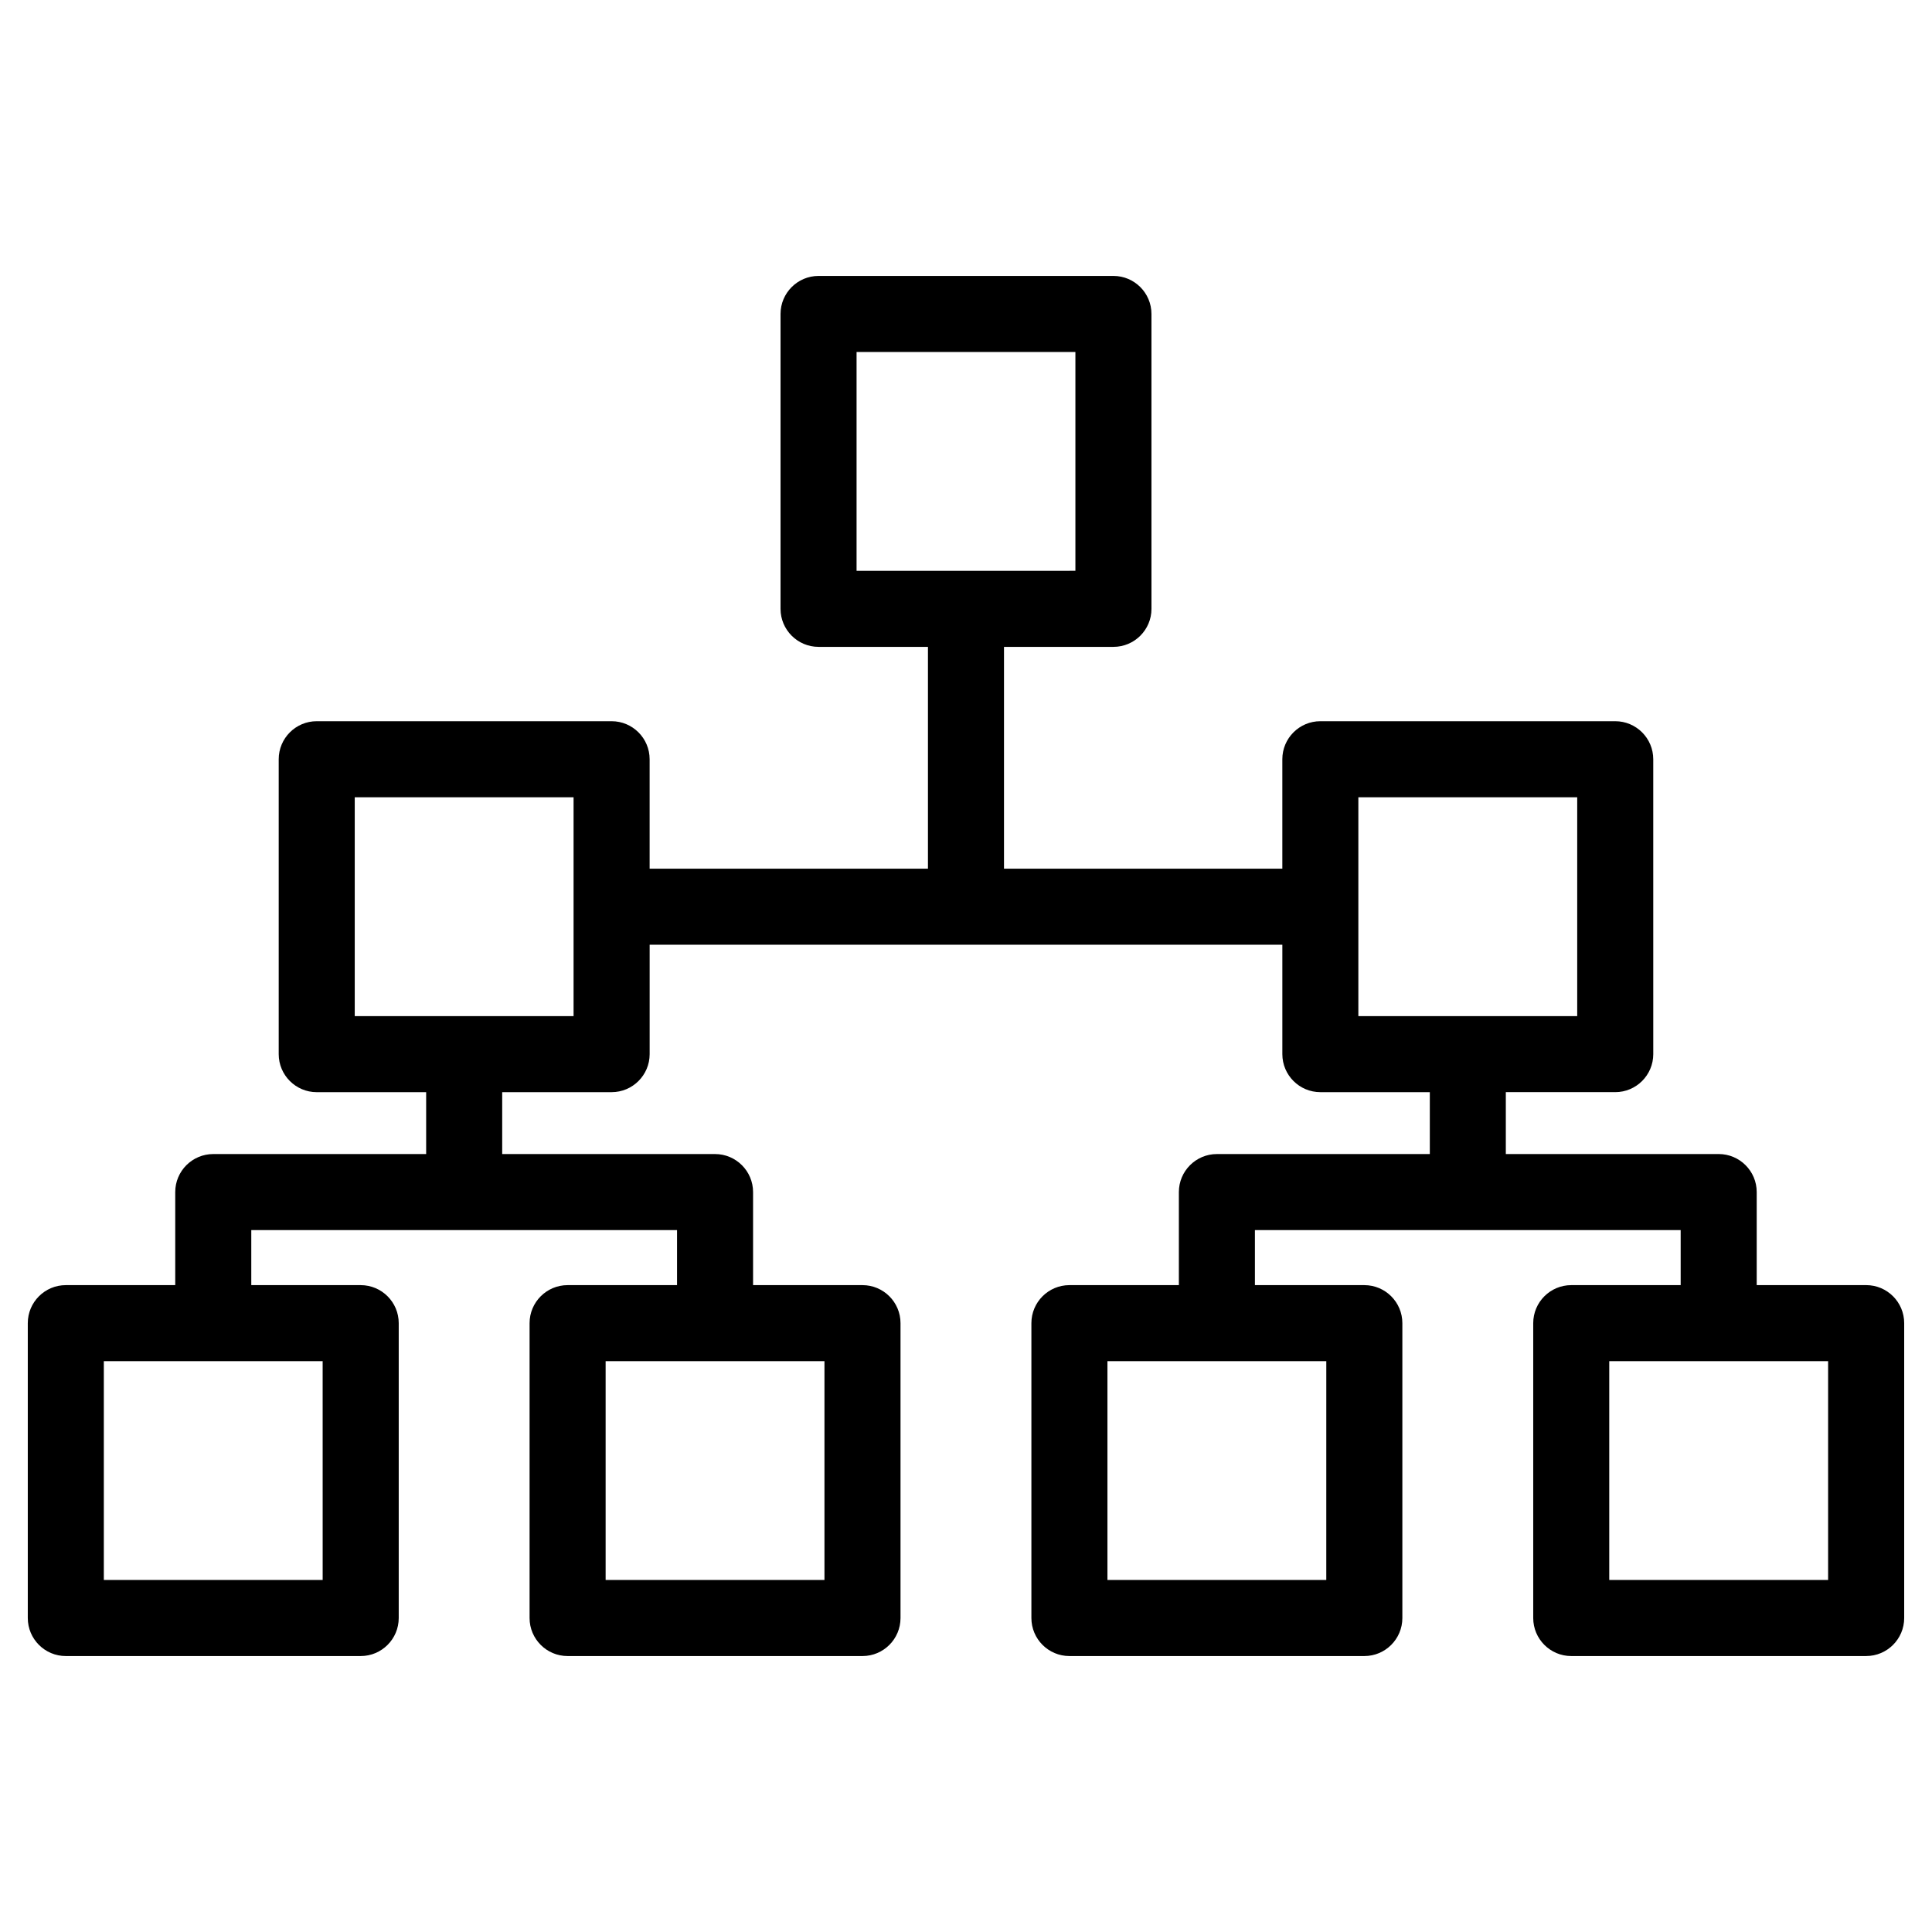
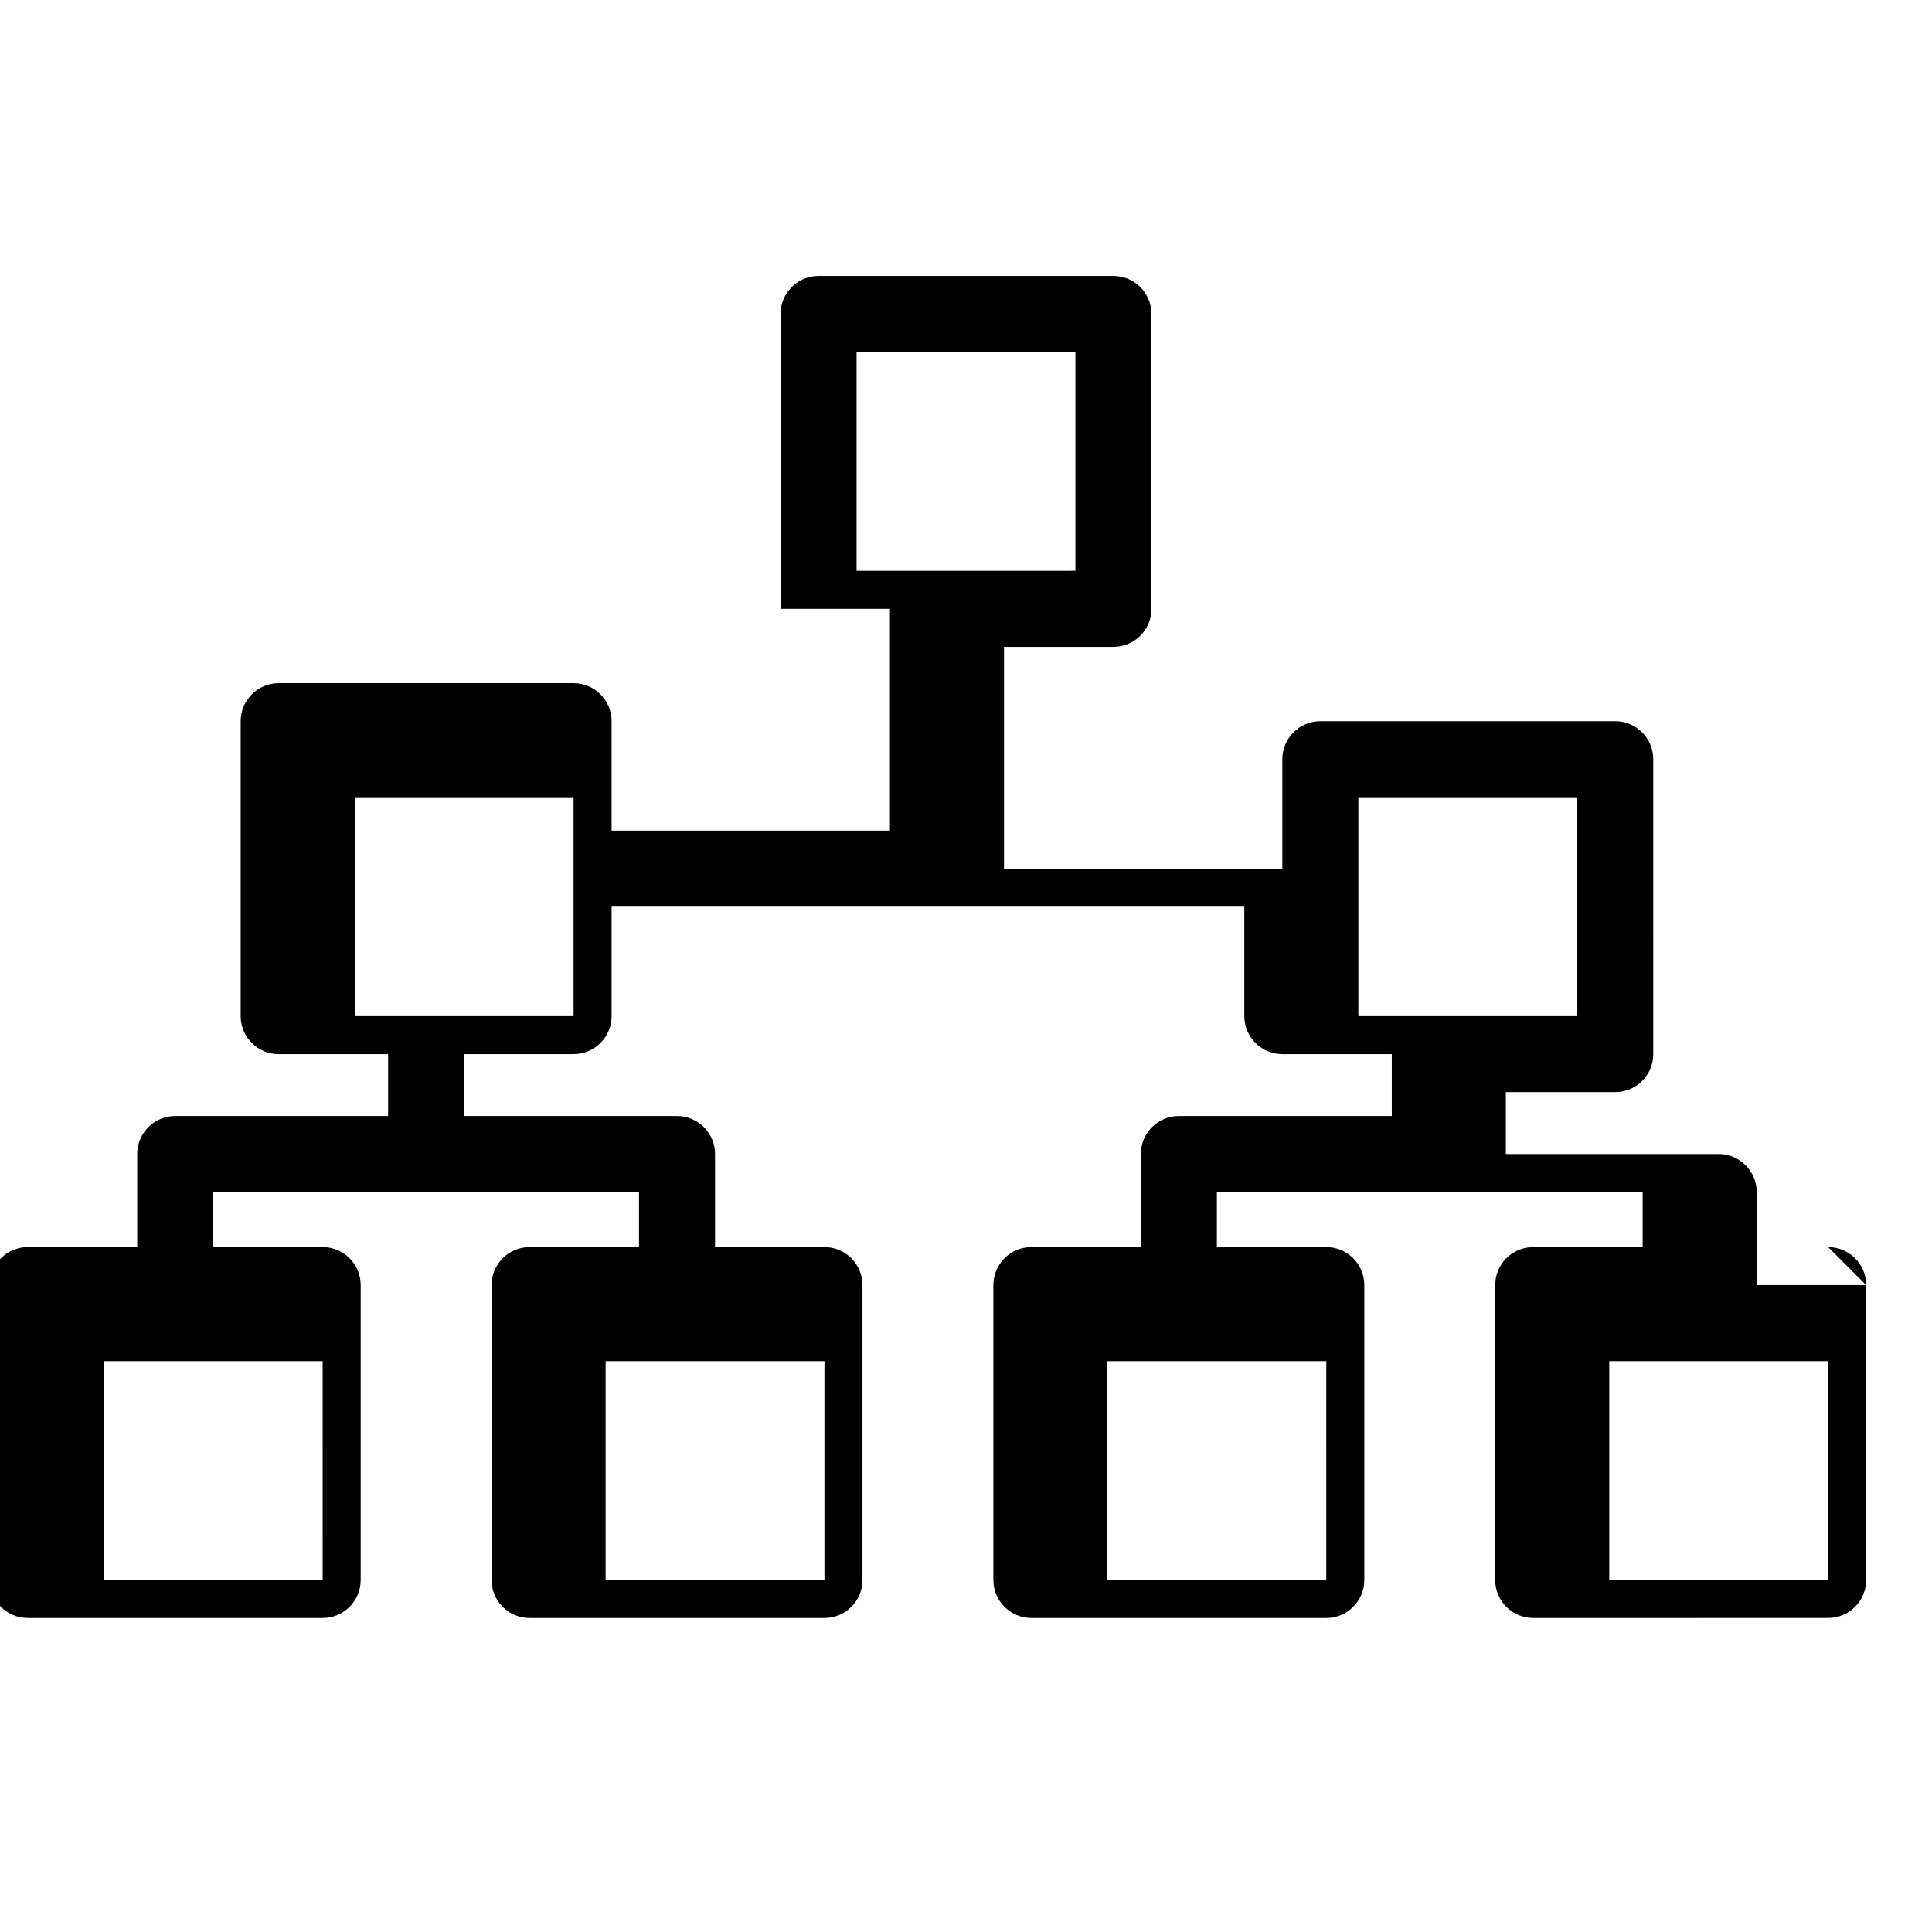
<svg xmlns="http://www.w3.org/2000/svg" fill="#000000" width="800px" height="800px" version="1.1" viewBox="144 144 512 512">
-   <path d="m638.55 484.57h-29.004v-24.66c0-5.562-4.516-10.078-10.078-10.078h-56.41v-16.402h28.996c5.562 0 10.078-4.516 10.078-10.078l-0.004-78.145c0-5.562-4.516-10.078-10.078-10.078h-78.141c-5.562 0-10.078 4.516-10.078 10.078v29l-73.762-0.004v-58.777h29.004c5.562 0 10.078-4.516 10.078-10.078l-0.004-78.145c0-5.562-4.516-10.078-10.078-10.078h-78.141c-5.562 0-10.078 4.516-10.078 10.078v78.145c0 5.562 4.516 10.078 10.078 10.078h28.988v58.781h-73.758v-29c0-5.562-4.516-10.078-10.078-10.078h-78.141c-5.562 0-10.078 4.516-10.078 10.078v78.152c0 5.562 4.516 10.078 10.078 10.078h28.996v16.402l-56.418-0.004c-5.562 0-10.078 4.516-10.078 10.078v24.66h-28.996c-5.562 0-10.078 4.516-10.078 10.078v78.141c0 5.562 4.516 10.078 10.078 10.078h78.145c5.562 0 10.078-4.516 10.078-10.078v-78.141c0-5.562-4.516-10.078-10.078-10.078h-28.996v-14.586h112.83v14.586h-29c-5.562 0-10.078 4.516-10.078 10.078v78.141c0 5.562 4.516 10.078 10.078 10.078h78.145c5.562 0 10.078-4.516 10.078-10.078v-78.141c0-5.562-4.516-10.078-10.078-10.078h-28.996v-24.66c0-5.562-4.516-10.078-10.078-10.078h-56.406v-16.402h29c5.562 0 10.078-4.516 10.078-10.078v-29h167.67v29c0 5.562 4.516 10.078 10.078 10.078h29.004v16.402h-56.426c-5.562 0-10.078 4.516-10.078 10.078v24.66h-29.004c-5.562 0-10.078 4.516-10.078 10.078v78.141c0 5.562 4.516 10.078 10.078 10.078h78.152c5.562 0 10.078-4.516 10.078-10.078v-78.141c0-5.562-4.516-10.078-10.078-10.078h-28.996v-14.586h112.83v14.586h-28.996c-5.562 0-10.078 4.516-10.078 10.078v78.141c0 5.562 4.516 10.078 10.078 10.078l78.152-0.004c5.562 0 10.078-4.516 10.078-10.078v-78.141c0-5.566-4.516-10.078-10.078-10.078zm-267.55-247.29h57.992v57.992l-57.992 0.004zm-141.49 325.43h-57.996v-57.988h57.992zm132.98 0h-57.992v-57.988h57.992zm-66.492-149.43h-57.988v-58h57.992v58zm207.98-58h58v58h-58zm-8.5 207.43h-57.996v-57.988h58zm132.99 0h-58v-57.988h58z" />
+   <path d="m638.55 484.57h-29.004v-24.66c0-5.562-4.516-10.078-10.078-10.078h-56.41v-16.402h28.996c5.562 0 10.078-4.516 10.078-10.078l-0.004-78.145c0-5.562-4.516-10.078-10.078-10.078h-78.141c-5.562 0-10.078 4.516-10.078 10.078v29l-73.762-0.004v-58.777h29.004c5.562 0 10.078-4.516 10.078-10.078l-0.004-78.145c0-5.562-4.516-10.078-10.078-10.078h-78.141c-5.562 0-10.078 4.516-10.078 10.078v78.145h28.988v58.781h-73.758v-29c0-5.562-4.516-10.078-10.078-10.078h-78.141c-5.562 0-10.078 4.516-10.078 10.078v78.152c0 5.562 4.516 10.078 10.078 10.078h28.996v16.402l-56.418-0.004c-5.562 0-10.078 4.516-10.078 10.078v24.66h-28.996c-5.562 0-10.078 4.516-10.078 10.078v78.141c0 5.562 4.516 10.078 10.078 10.078h78.145c5.562 0 10.078-4.516 10.078-10.078v-78.141c0-5.562-4.516-10.078-10.078-10.078h-28.996v-14.586h112.83v14.586h-29c-5.562 0-10.078 4.516-10.078 10.078v78.141c0 5.562 4.516 10.078 10.078 10.078h78.145c5.562 0 10.078-4.516 10.078-10.078v-78.141c0-5.562-4.516-10.078-10.078-10.078h-28.996v-24.66c0-5.562-4.516-10.078-10.078-10.078h-56.406v-16.402h29c5.562 0 10.078-4.516 10.078-10.078v-29h167.67v29c0 5.562 4.516 10.078 10.078 10.078h29.004v16.402h-56.426c-5.562 0-10.078 4.516-10.078 10.078v24.66h-29.004c-5.562 0-10.078 4.516-10.078 10.078v78.141c0 5.562 4.516 10.078 10.078 10.078h78.152c5.562 0 10.078-4.516 10.078-10.078v-78.141c0-5.562-4.516-10.078-10.078-10.078h-28.996v-14.586h112.83v14.586h-28.996c-5.562 0-10.078 4.516-10.078 10.078v78.141c0 5.562 4.516 10.078 10.078 10.078l78.152-0.004c5.562 0 10.078-4.516 10.078-10.078v-78.141c0-5.566-4.516-10.078-10.078-10.078zm-267.55-247.29h57.992v57.992l-57.992 0.004zm-141.49 325.43h-57.996v-57.988h57.992zm132.98 0h-57.992v-57.988h57.992zm-66.492-149.43h-57.988v-58h57.992v58zm207.98-58h58v58h-58zm-8.5 207.43h-57.996v-57.988h58zm132.99 0h-58v-57.988h58z" />
</svg>